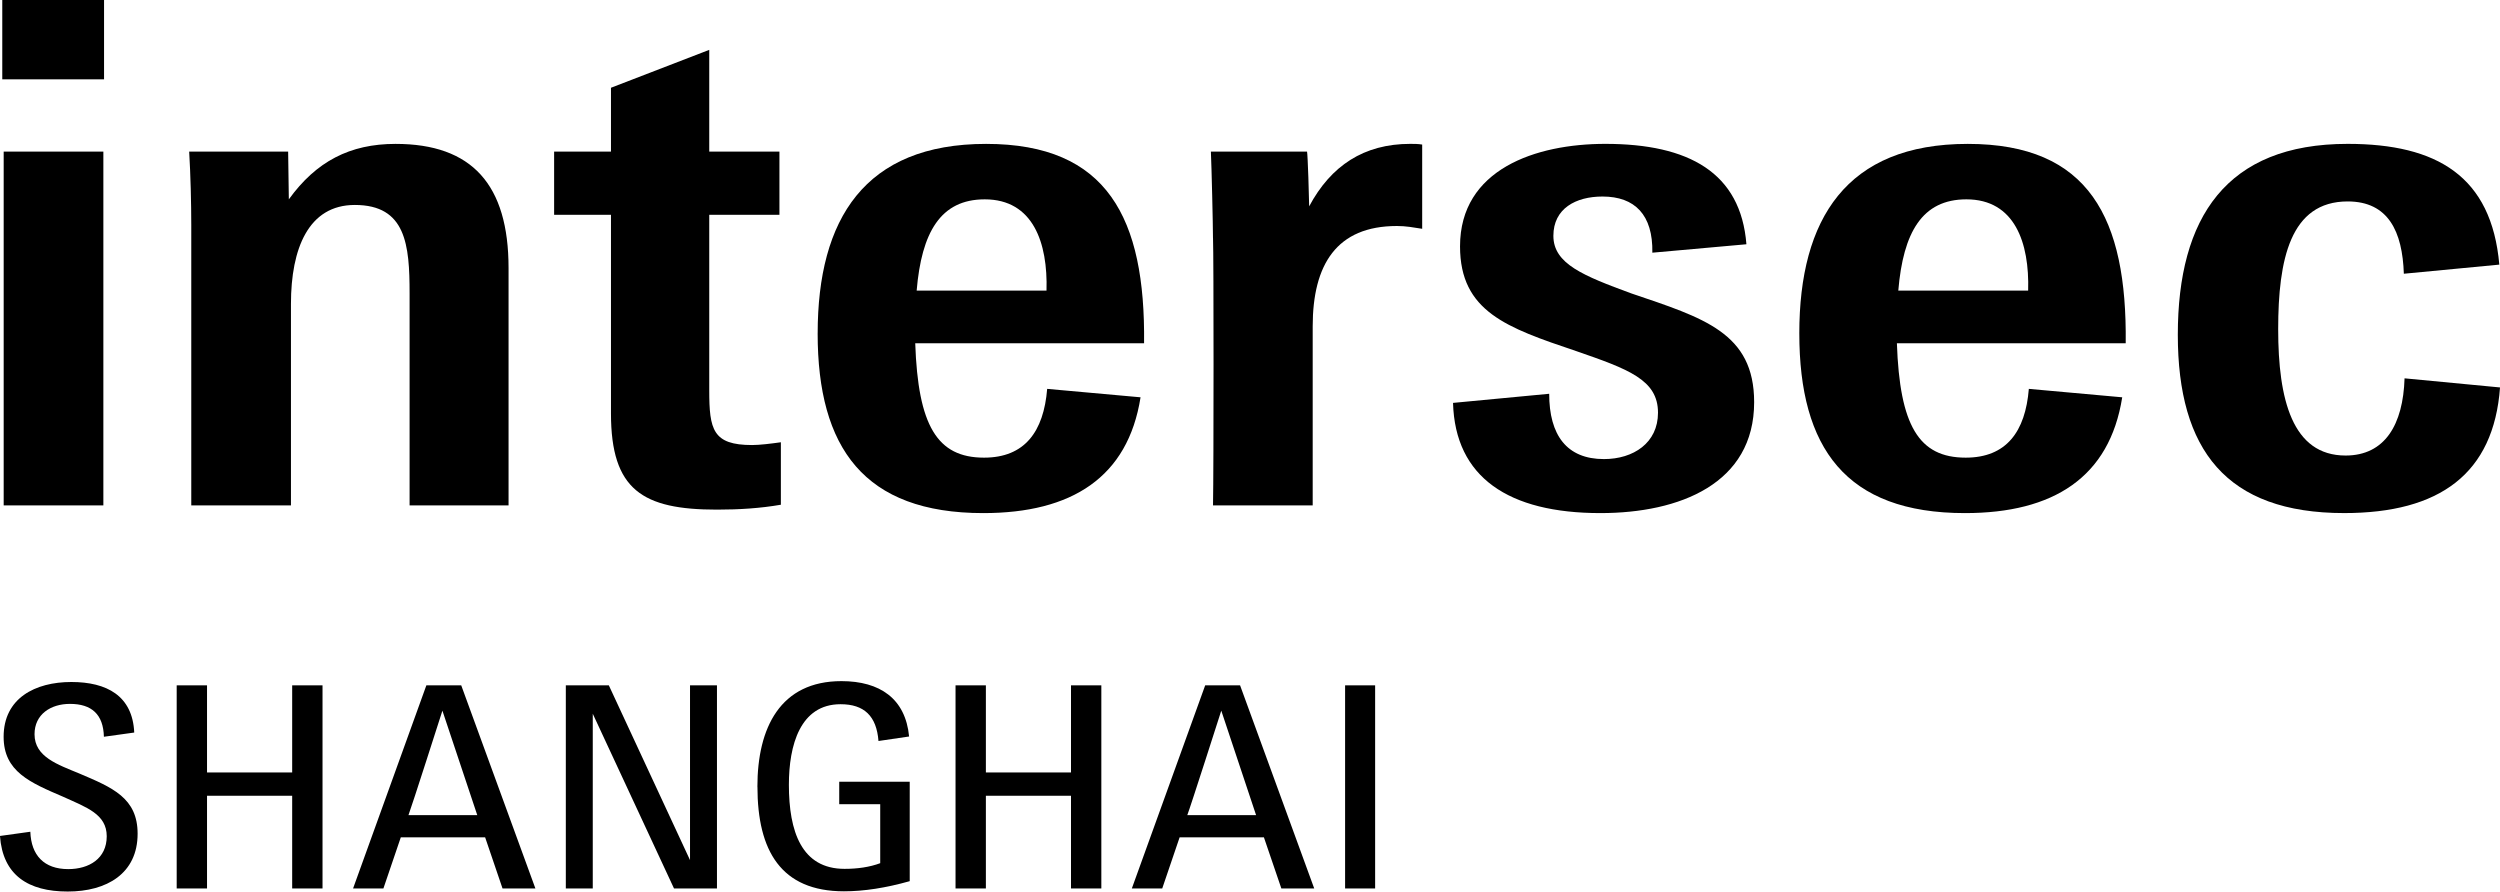
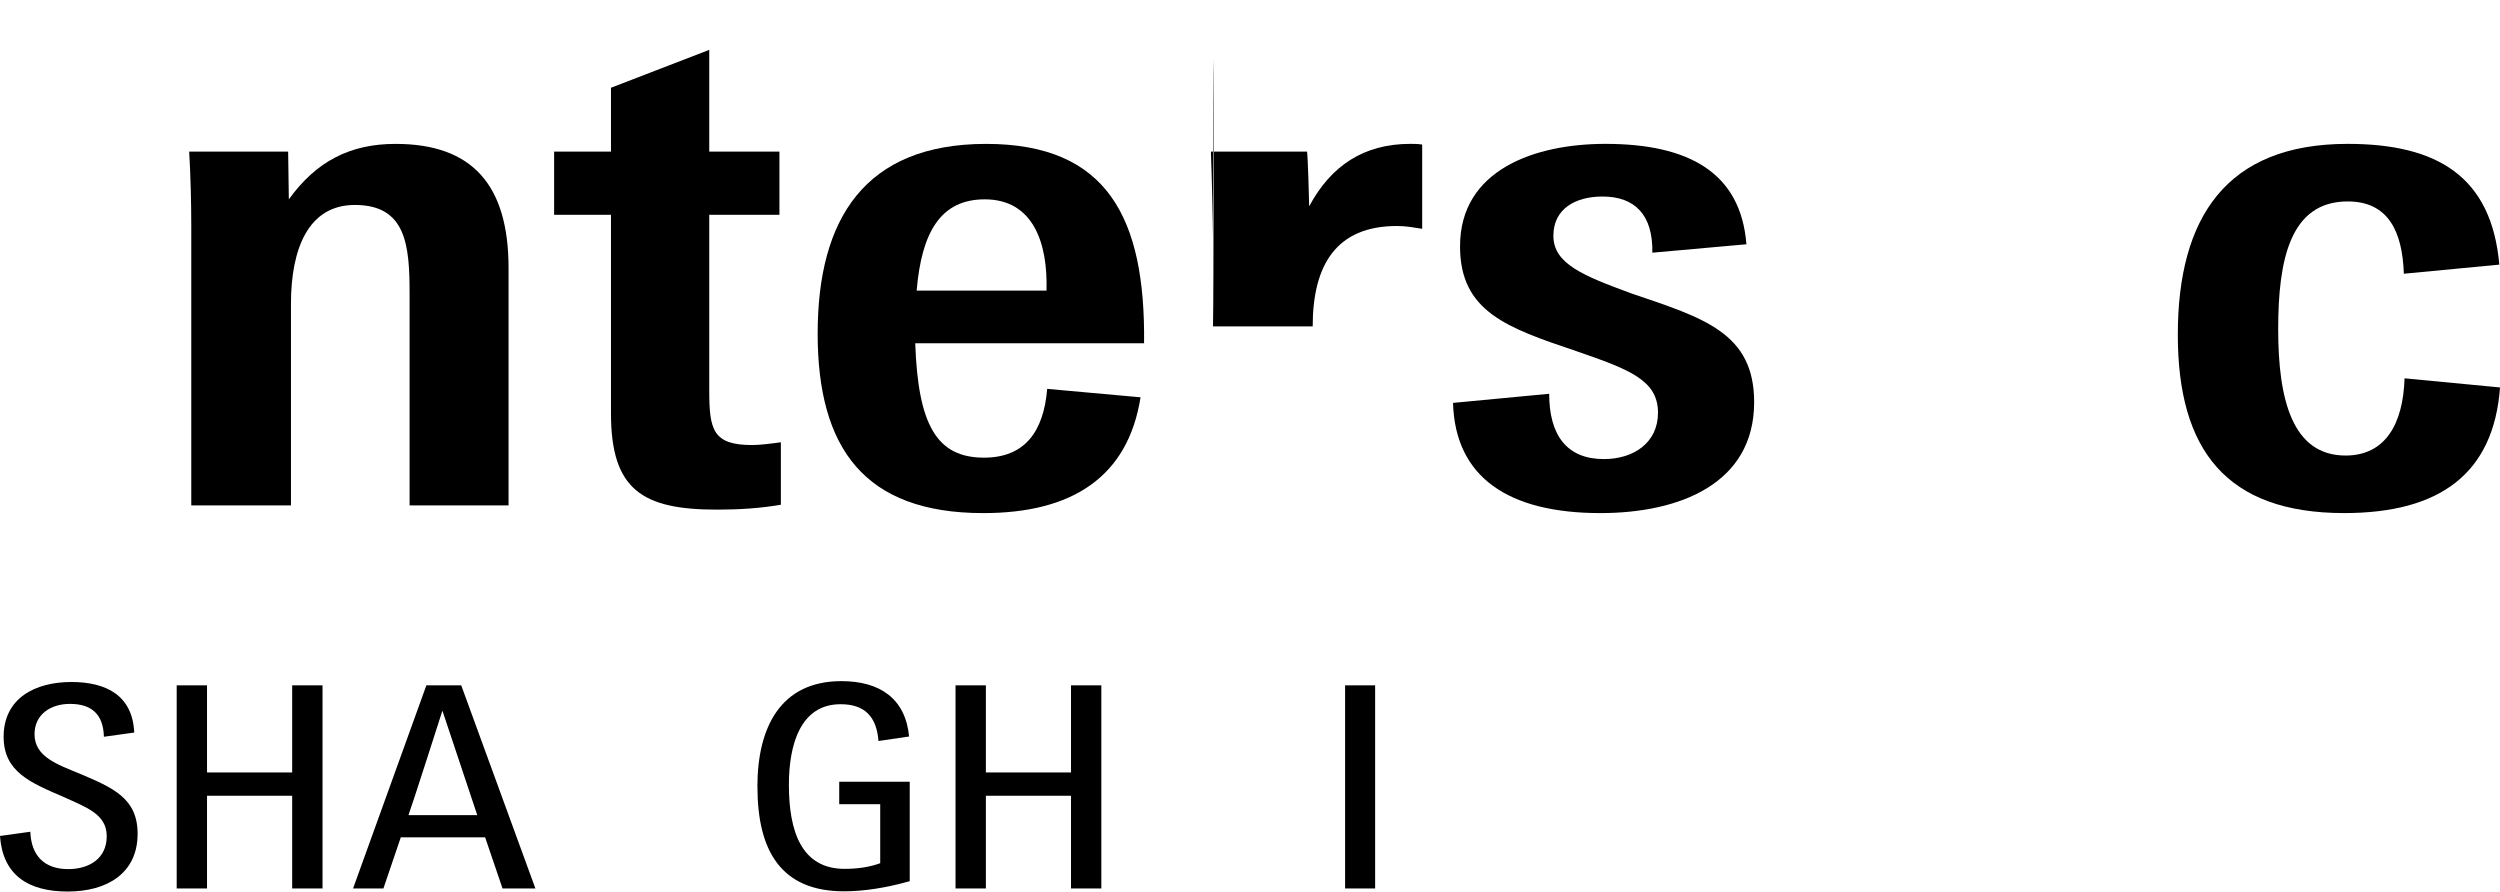
<svg xmlns="http://www.w3.org/2000/svg" id="Ebene_2" data-name="Ebene 2" viewBox="0 0 97.885 34.907">
  <defs>
    <style>
      .cls-1 {
        stroke-width: 0px;
      }
    </style>
  </defs>
  <g id="intersec-SHA">
    <g>
      <g>
        <path class="cls-1" d="M0,32.731l1.188-.165c.031.924.539,1.463,1.483,1.463.815,0,1.508-.409,1.508-1.287,0-.869-.804-1.133-1.693-1.54-1.31-.562-2.344-.99-2.344-2.354,0-1.509,1.232-2.145,2.651-2.145,1.386,0,2.398.539,2.463,1.979l-1.188.165c-.022-.881-.483-1.287-1.33-1.287-.748,0-1.386.406-1.386,1.188,0,.892.913,1.188,1.759,1.54,1.298.551,2.277.957,2.277,2.355,0,1.562-1.21,2.264-2.738,2.264-1.54,0-2.542-.636-2.651-2.176Z" />
        <path class="cls-1" d="M6.918,26.834h1.188v3.411h3.334v-3.411h1.188v7.953h-1.188v-3.63h-3.334v3.63h-1.188v-7.953Z" />
        <path class="cls-1" d="M16.695,26.834h1.364l2.904,7.953h-1.287l-.681-2.002h-3.302l-.681,2.002h-1.188l2.87-7.953ZM18.687,31.916l-1.365-4.091s-1.221,3.817-1.329,4.091h2.694Z" />
-         <path class="cls-1" d="M22.155,26.834h1.683l3.179,6.843v-6.843h1.055v7.953h-1.682l-3.181-6.841v6.841h-1.055v-7.953Z" />
        <path class="cls-1" d="M29.655,30.806c0-2.321.902-4.137,3.29-4.137,1.506,0,2.508.684,2.65,2.168l-1.199.176c-.076-.98-.562-1.44-1.484-1.44-1.584,0-2.024,1.605-2.024,3.156,0,1.826.495,3.29,2.179,3.29.505,0,.979-.066,1.397-.222v-2.31h-1.605v-.879h2.76v3.893c-.935.264-1.792.397-2.574.397-2.463,0-3.388-1.585-3.388-4.093Z" />
        <path class="cls-1" d="M37.413,26.834h1.188v3.411h3.333v-3.411h1.188v7.953h-1.188v-3.63h-3.333v3.63h-1.188v-7.953Z" />
-         <path class="cls-1" d="M47.19,26.834h1.364l2.903,7.953h-1.287l-.683-2.002h-3.3l-.681,2.002h-1.19l2.872-7.953ZM49.181,31.916l-1.363-4.091s-1.221,3.817-1.331,4.091h2.694Z" />
        <path class="cls-1" d="M52.666,26.834h1.176v7.953h-1.176v-7.953Z" />
      </g>
      <g>
-         <path class="cls-1" d="M.089,0h3.985v3.105H.089V0ZM.144,5.936h3.903v13.852H.144V5.936Z" />
        <path class="cls-1" d="M7.489,8.795c0-.824-.027-1.951-.082-2.859h3.875l.027,1.869c1.072-1.484,2.391-2.171,4.178-2.171,2.996,0,4.425,1.595,4.425,4.864v9.29h-3.875v-8.3c0-1.896-.138-3.463-2.144-3.463-1.814,0-2.501,1.703-2.501,3.875v7.888h-3.903v-10.993Z" />
        <path class="cls-1" d="M23.922,16.188v-7.777h-2.226v-2.475h2.226v-2.5l3.848-1.484v3.984h2.748v2.475h-2.748v6.871c0,1.539.138,2.143,1.677,2.143.302,0,.742-.055,1.127-.109v2.446c-.797.138-1.622.192-2.502.192-2.913,0-4.15-.769-4.15-3.766Z" />
        <path class="cls-1" d="M32.015,13.055c0-4.48,1.841-7.421,6.596-7.421,4.754,0,6.239,2.913,6.184,7.806h-8.96c.11,3.215.852,4.479,2.693,4.479,1.594,0,2.336-1.017,2.473-2.693l3.656.33c-.495,3.133-2.693,4.534-6.157,4.534-4.672,0-6.486-2.556-6.486-7.035ZM35.89,11.378h5.085c.055-1.868-.522-3.573-2.418-3.573-1.731,0-2.474,1.292-2.666,3.573Z" />
-         <path class="cls-1" d="M47.493,9.316c0-.494-.055-2.803-.082-3.381h3.765c.027.11.083,1.869.083,2.144.852-1.594,2.144-2.446,3.958-2.446.165,0,.302,0,.467.027v3.298c-.357-.055-.632-.109-.989-.109-2.364,0-3.298,1.512-3.298,3.93v7.009h-3.903c.028-1.429.028-9.839,0-10.472Z" />
+         <path class="cls-1" d="M47.493,9.316c0-.494-.055-2.803-.082-3.381h3.765c.027.11.083,1.869.083,2.144.852-1.594,2.144-2.446,3.958-2.446.165,0,.302,0,.467.027v3.298c-.357-.055-.632-.109-.989-.109-2.364,0-3.298,1.512-3.298,3.93h-3.903c.028-1.429.028-9.839,0-10.472Z" />
        <path class="cls-1" d="M56.892,15.775l3.765-.357c0,1.621.687,2.557,2.143,2.557,1.155,0,2.117-.633,2.117-1.815,0-1.291-1.154-1.704-3.216-2.418-2.693-.908-4.535-1.539-4.535-4.096,0-3.023,2.968-4.013,5.689-4.013,3.271,0,5.304,1.127,5.524,3.931l-3.683.33c.028-1.484-.687-2.199-1.951-2.199-1.044,0-1.924.467-1.924,1.539,0,1.1,1.182,1.566,3.051,2.254,2.83.961,4.81,1.539,4.81,4.26,0,3.188-2.914,4.342-6.019,4.342-3.601,0-5.689-1.401-5.771-4.314Z" />
-         <path class="cls-1" d="M70.45,13.055c0-4.48,1.841-7.421,6.596-7.421,4.754,0,6.239,2.913,6.184,7.806h-8.959c.11,3.215.852,4.479,2.693,4.479,1.594,0,2.336-1.017,2.473-2.693l3.656.33c-.495,3.133-2.693,4.534-6.157,4.534-4.672,0-6.486-2.556-6.486-7.035ZM74.325,11.378h5.085c.055-1.868-.522-3.573-2.418-3.573-1.732,0-2.474,1.292-2.666,3.573Z" />
        <path class="cls-1" d="M85.27,13.109c0-4.59,1.896-7.476,6.651-7.476,3.491,0,5.634,1.265,5.937,4.728l-3.738.357c-.055-1.649-.605-2.831-2.199-2.831-2.253,0-2.721,2.281-2.721,5.002,0,2.749.55,4.947,2.639,4.947,1.539,0,2.253-1.21,2.309-3.023l3.738.357c-.248,3.38-2.364,4.919-6.102,4.919-4.617,0-6.514-2.473-6.514-6.981Z" />
      </g>
    </g>
  </g>
</svg>